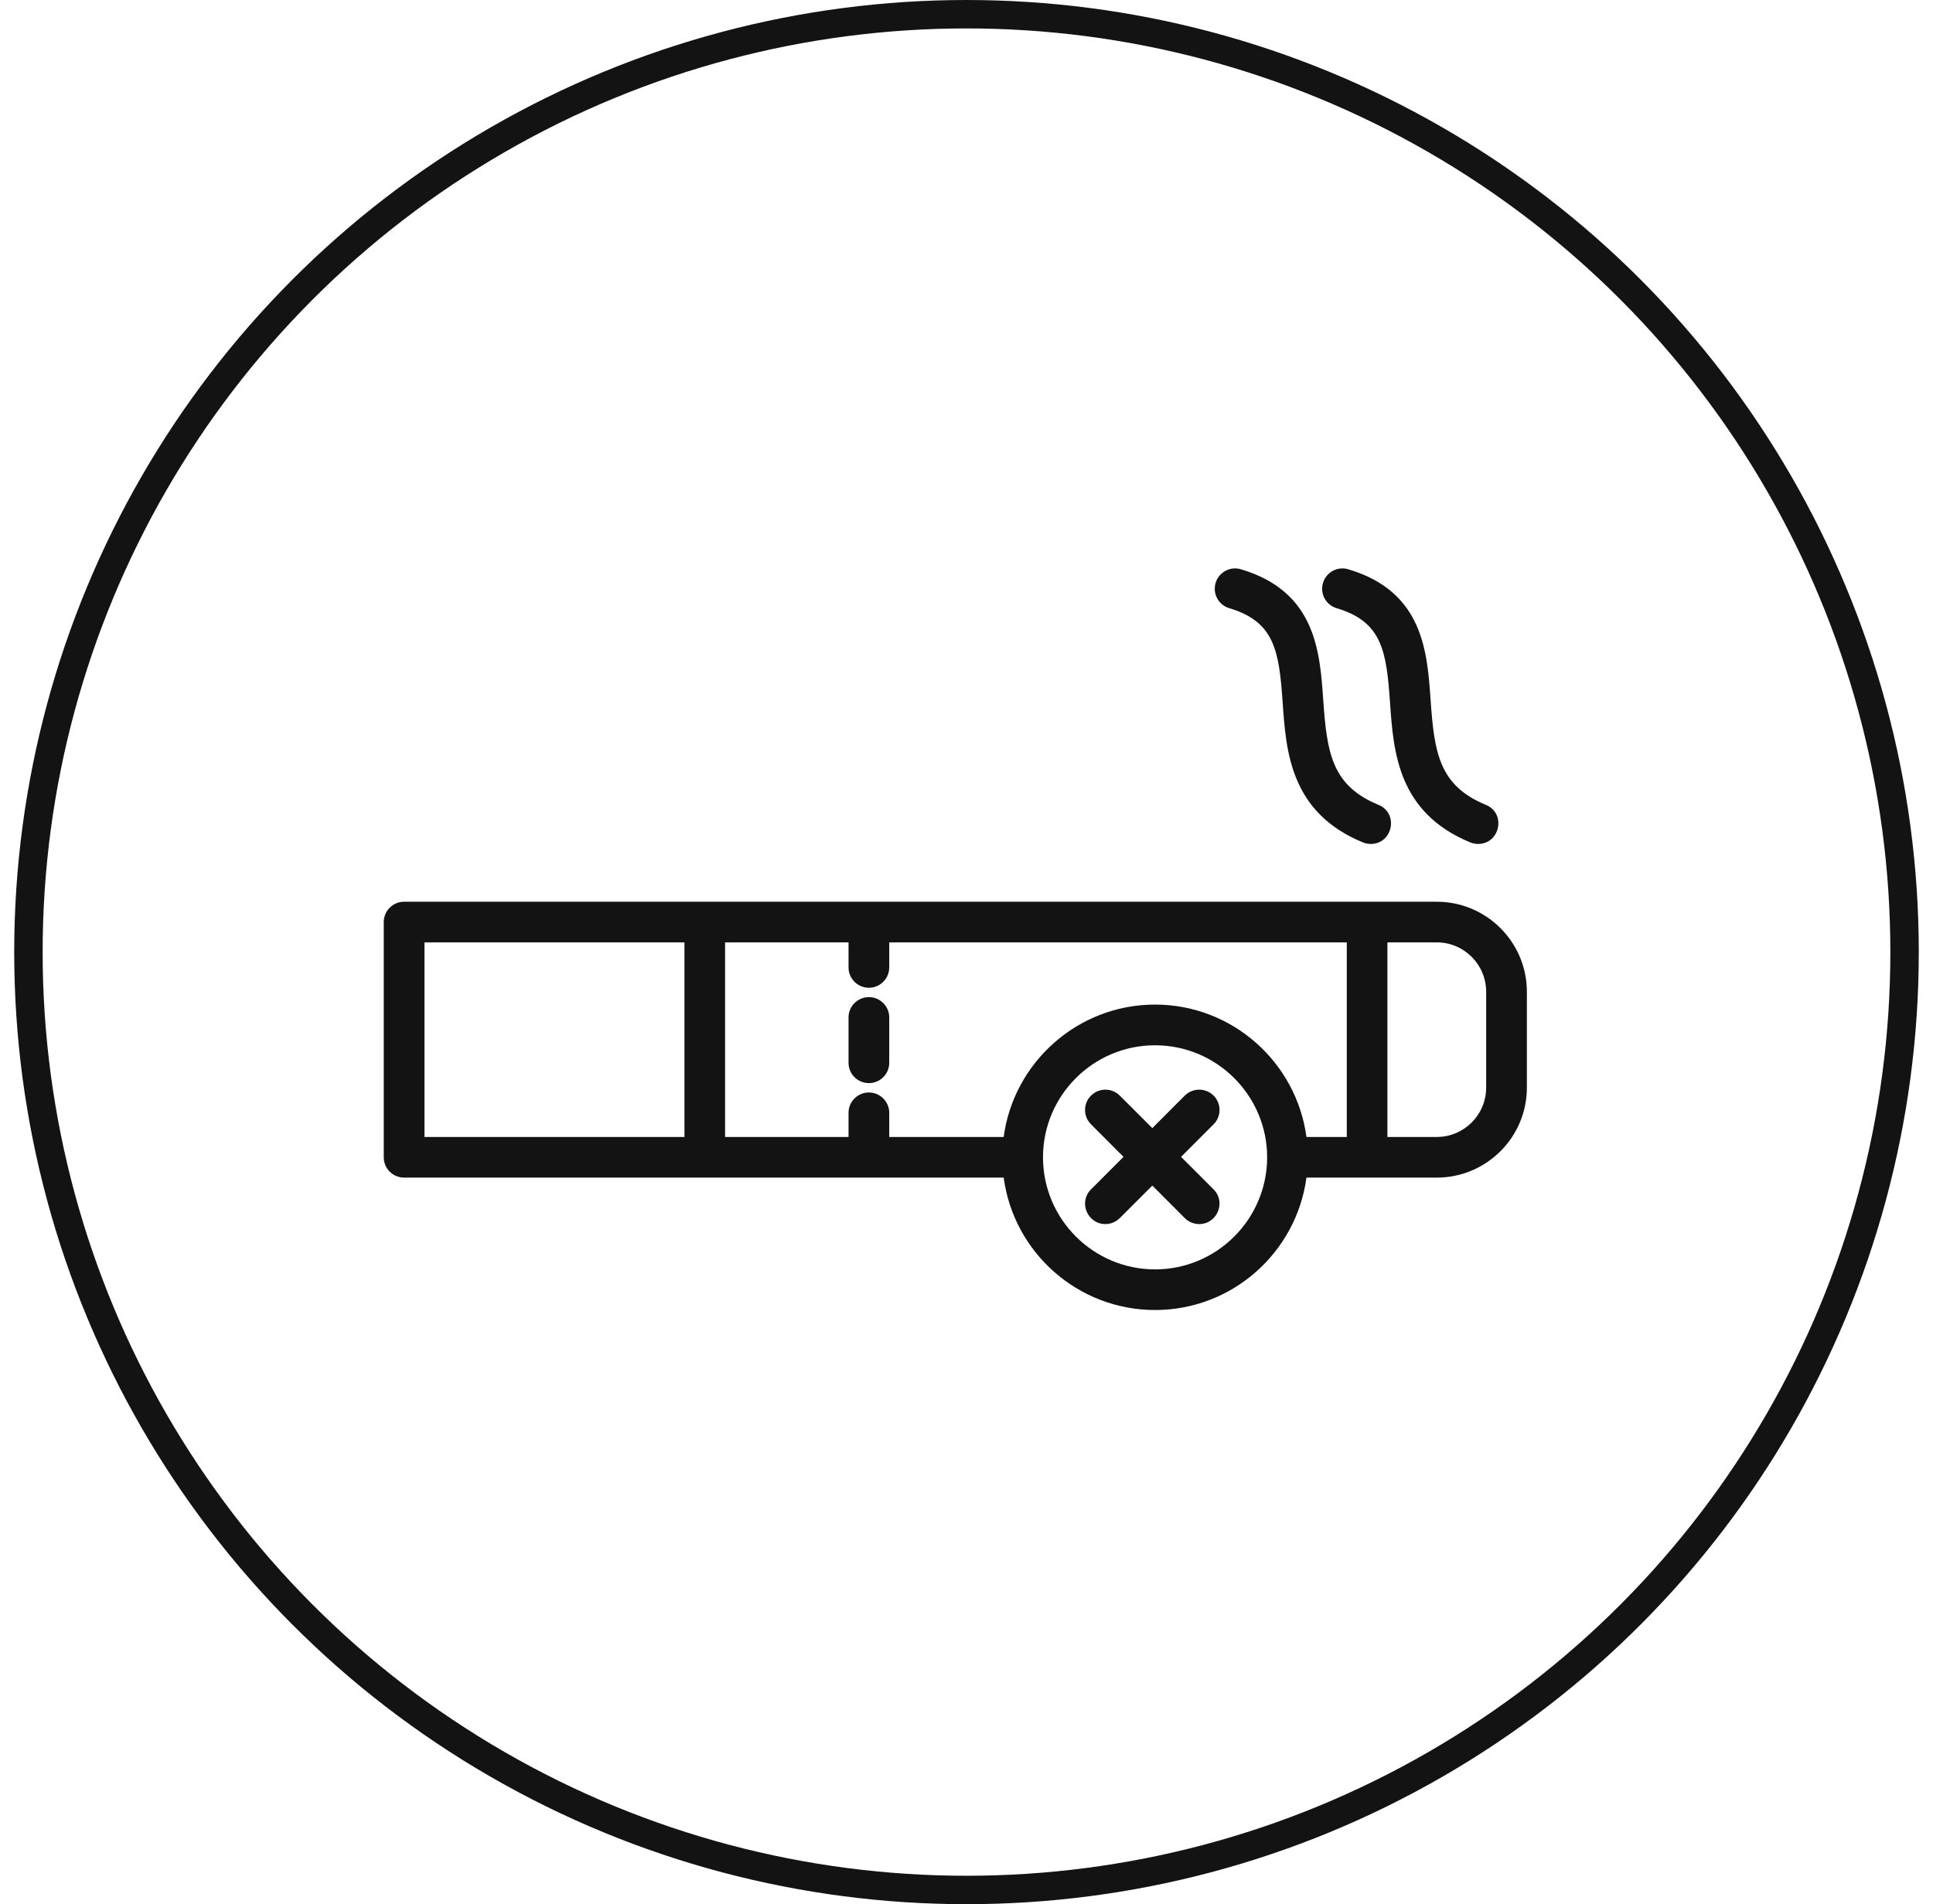
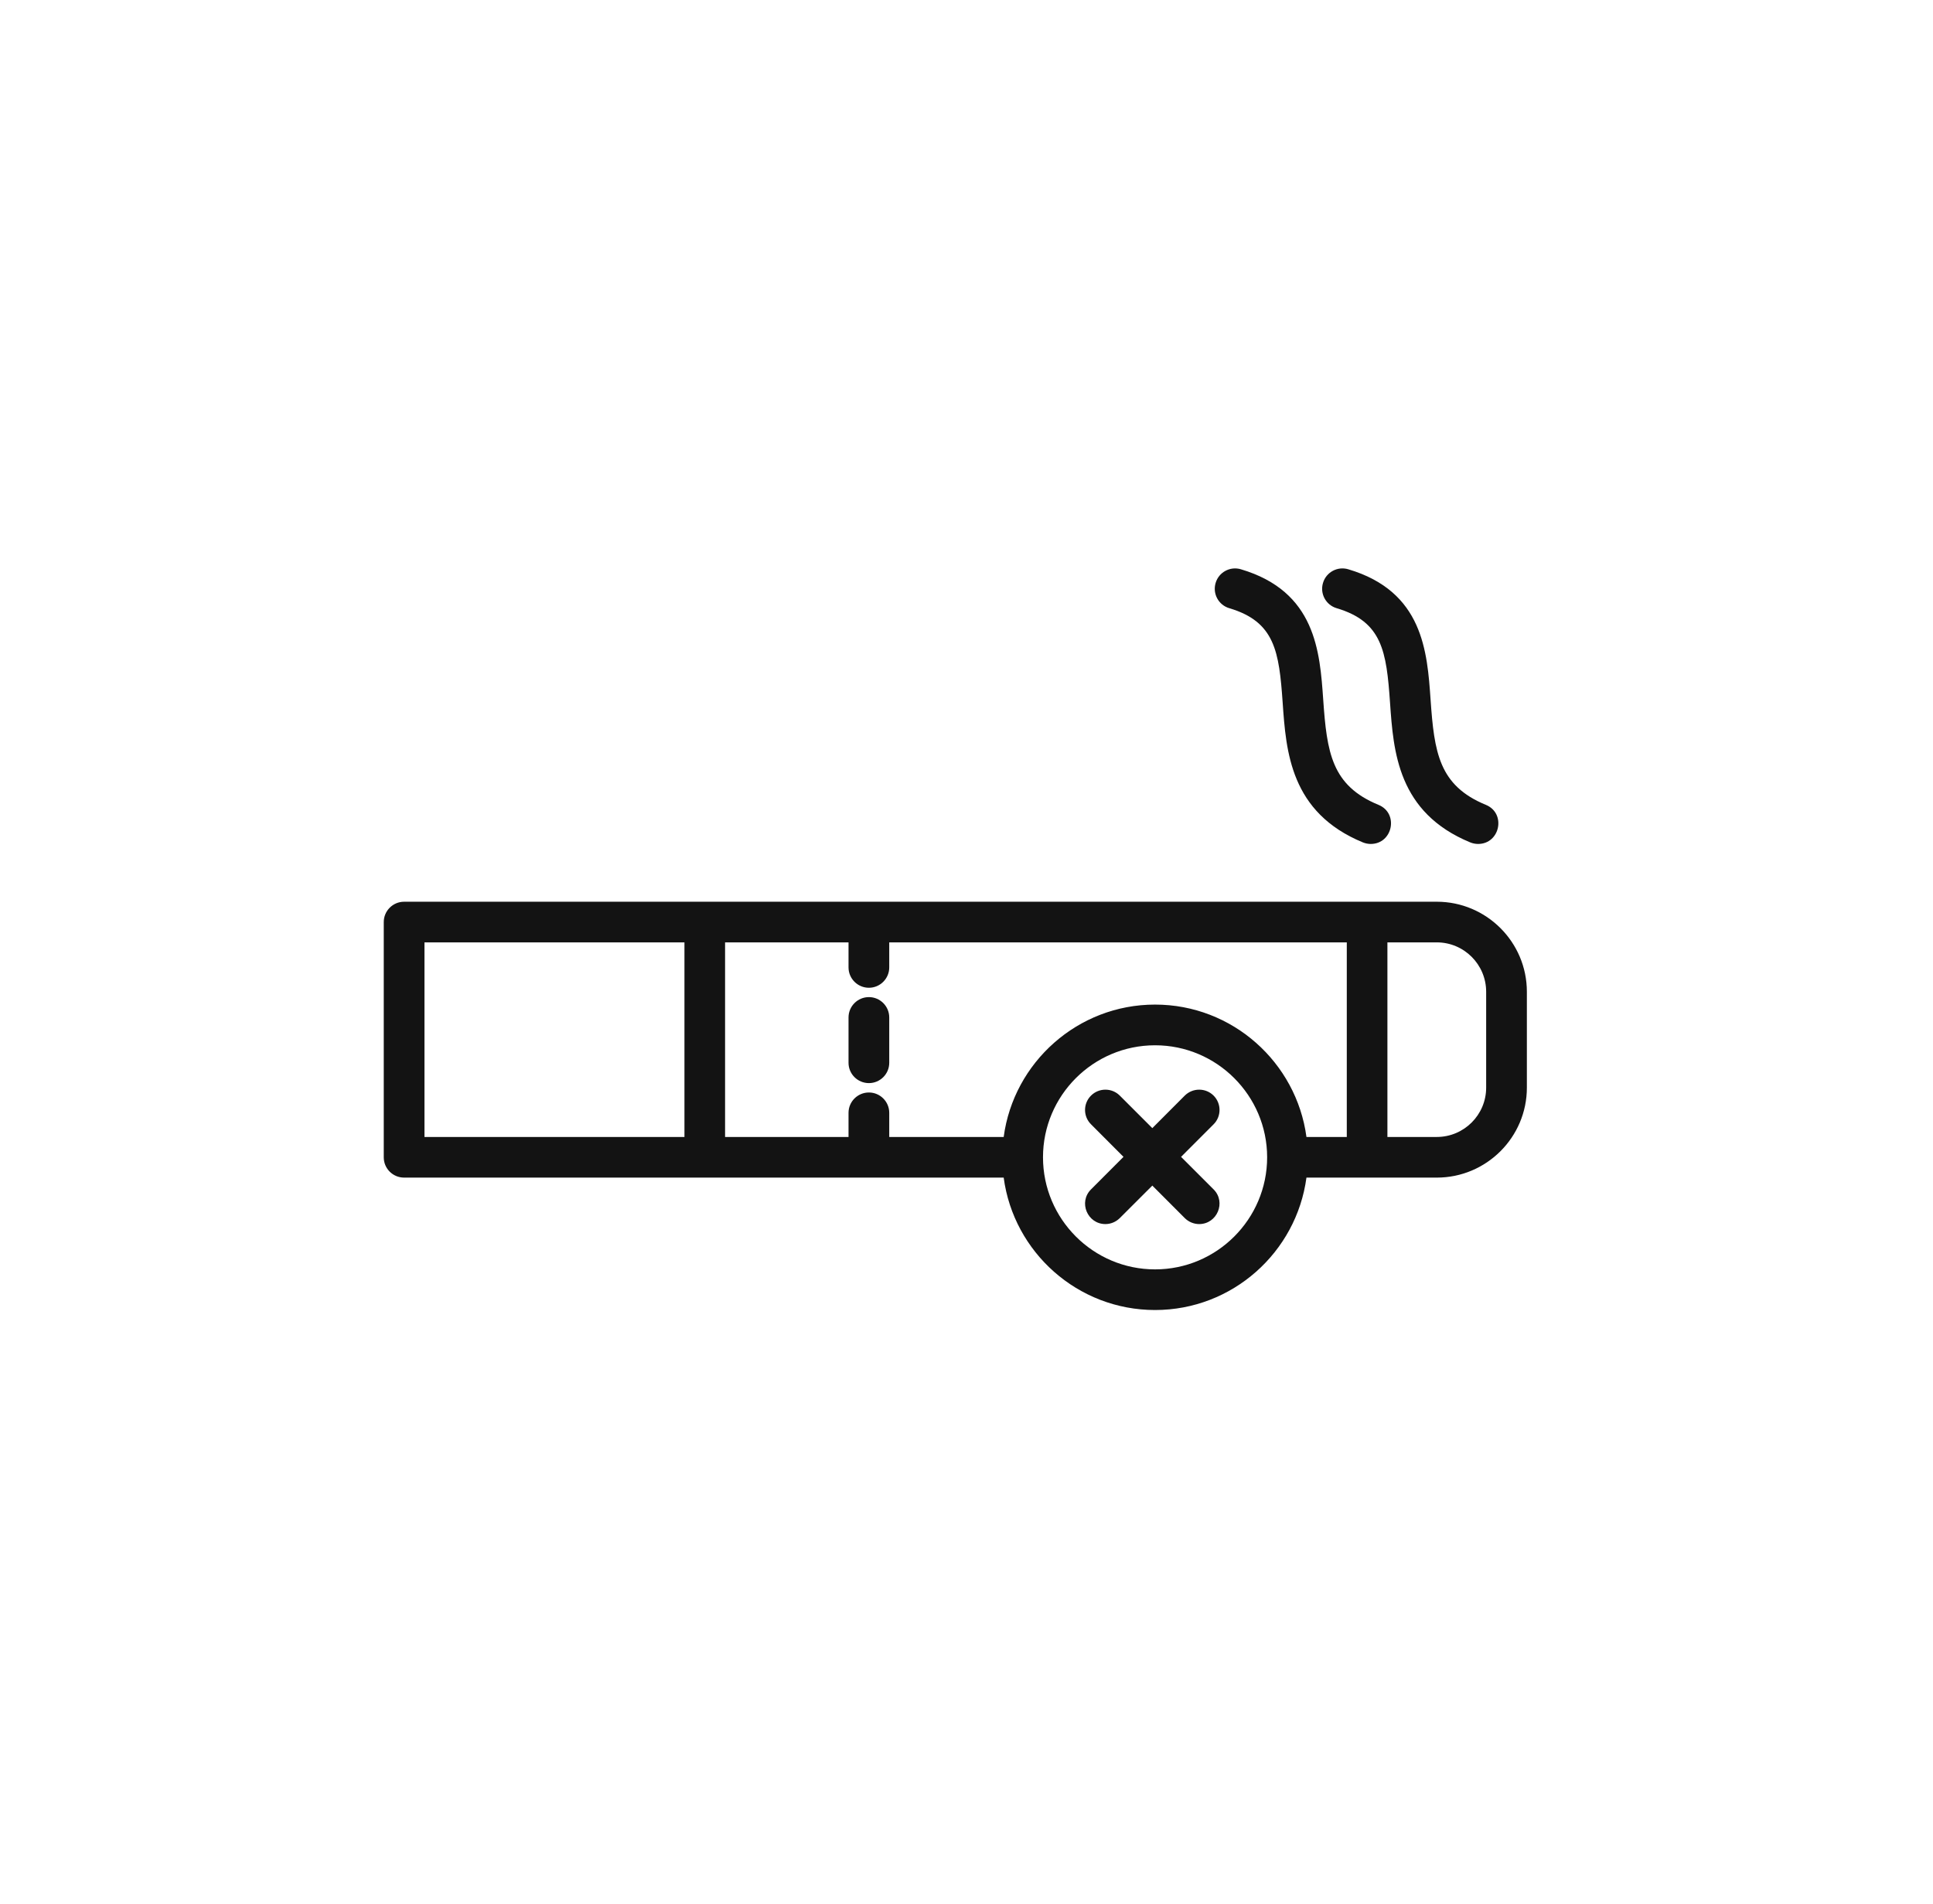
<svg xmlns="http://www.w3.org/2000/svg" width="68" height="67" viewBox="0 0 68 67" fill="none">
  <path fill-rule="evenodd" clip-rule="evenodd" d="M24.793 41.435H14.217C13.821 41.435 13.5 41.117 13.5 40.72V32.443C13.5 32.049 13.821 31.728 14.217 31.728H50.544C52.292 31.728 53.713 33.149 53.713 34.897V38.269C53.713 40.014 52.292 41.435 50.544 41.435H45.959C45.607 44.063 43.354 46.094 40.633 46.094C37.913 46.094 35.658 44.063 35.308 41.435H24.793ZM25.507 33.158V40.005H29.85V39.155C29.85 38.761 30.171 38.44 30.567 38.44C30.961 38.44 31.282 38.761 31.282 39.155V40.005H35.308C35.658 37.38 37.913 35.347 40.633 35.347C43.354 35.347 45.607 37.38 45.959 40.005H47.378V33.158H31.282V34.04C31.282 34.434 30.961 34.755 30.567 34.755C30.171 34.755 29.85 34.434 29.85 34.04V33.158H25.507ZM44.576 40.723V40.718C44.574 38.547 42.806 36.779 40.633 36.779C38.459 36.779 36.691 38.547 36.691 40.72C36.691 42.894 38.459 44.664 40.633 44.664C42.806 44.664 44.574 42.896 44.576 40.723ZM24.078 40.005V33.158H14.932V40.005H24.078ZM48.807 33.158V40.005H50.544C51.502 40.005 52.281 39.226 52.281 38.269V34.897C52.281 33.937 51.502 33.158 50.544 33.158H48.807ZM48.219 29.695C48.13 29.695 48.037 29.677 47.948 29.642C45.391 28.59 45.242 26.446 45.122 24.722C44.997 22.919 44.848 21.876 43.245 21.4C42.866 21.288 42.65 20.89 42.764 20.511C42.875 20.133 43.274 19.917 43.652 20.03C46.284 20.81 46.431 22.923 46.549 24.622C46.678 26.471 46.841 27.64 48.493 28.319C49.215 28.615 48.997 29.695 48.219 29.695ZM51.996 29.695C51.907 29.695 51.814 29.677 51.725 29.642C49.168 28.59 49.019 26.446 48.899 24.722C48.774 22.919 48.625 21.876 47.022 21.4C46.643 21.288 46.427 20.89 46.541 20.511C46.652 20.133 47.05 19.917 47.429 20.03C50.061 20.81 50.208 22.923 50.326 24.622C50.455 26.471 50.618 27.64 52.27 28.319C52.992 28.615 52.773 29.695 51.996 29.695ZM30.567 38.11C30.171 38.11 29.85 37.79 29.85 37.396V35.799C29.85 35.405 30.171 35.084 30.567 35.084C30.961 35.084 31.282 35.405 31.282 35.799V37.396C31.282 37.79 30.961 38.11 30.567 38.11ZM42.185 43.07C42.002 43.07 41.819 42.998 41.679 42.86L40.537 41.716L39.392 42.86C39.252 42.998 39.069 43.07 38.887 43.07C38.254 43.07 37.929 42.299 38.381 41.849L39.523 40.705L38.381 39.56C38.1 39.282 38.1 38.828 38.381 38.549C38.66 38.271 39.114 38.271 39.392 38.549L40.537 39.694L41.679 38.549C41.96 38.271 42.412 38.271 42.692 38.549C42.971 38.828 42.971 39.282 42.692 39.56L41.548 40.705L42.692 41.849C43.142 42.299 42.817 43.07 42.185 43.07Z" fill="#131313" />
-   <circle cx="34" cy="33.5" r="33" stroke="#131313" />
</svg>